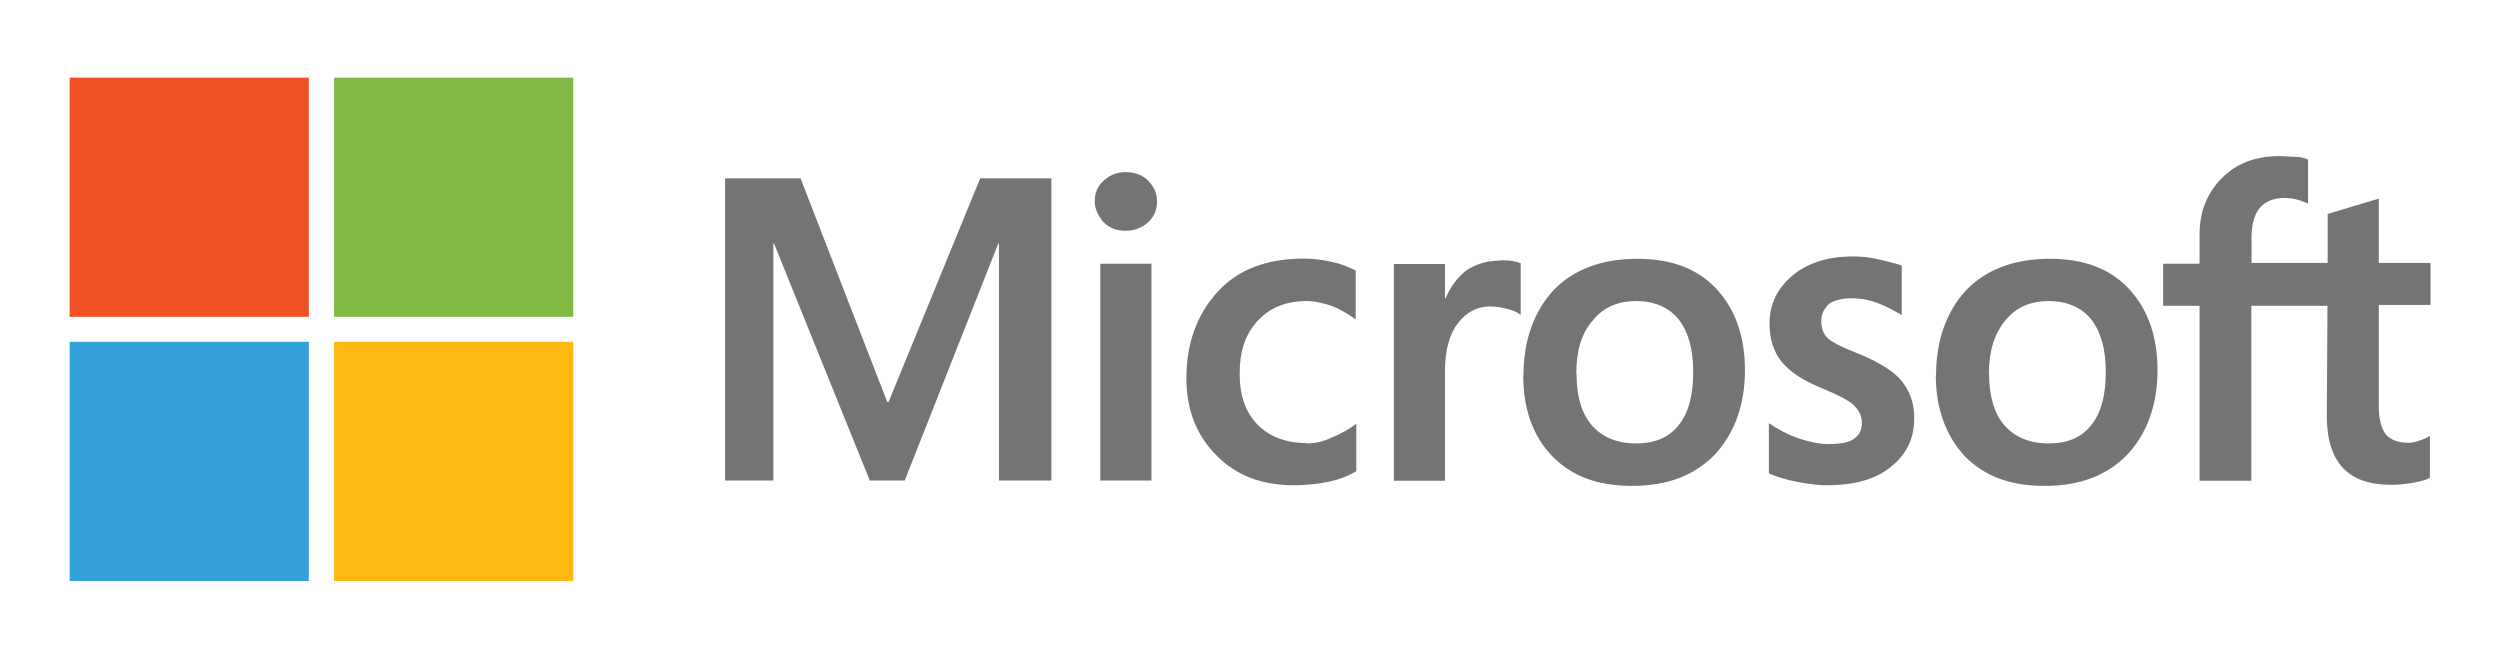
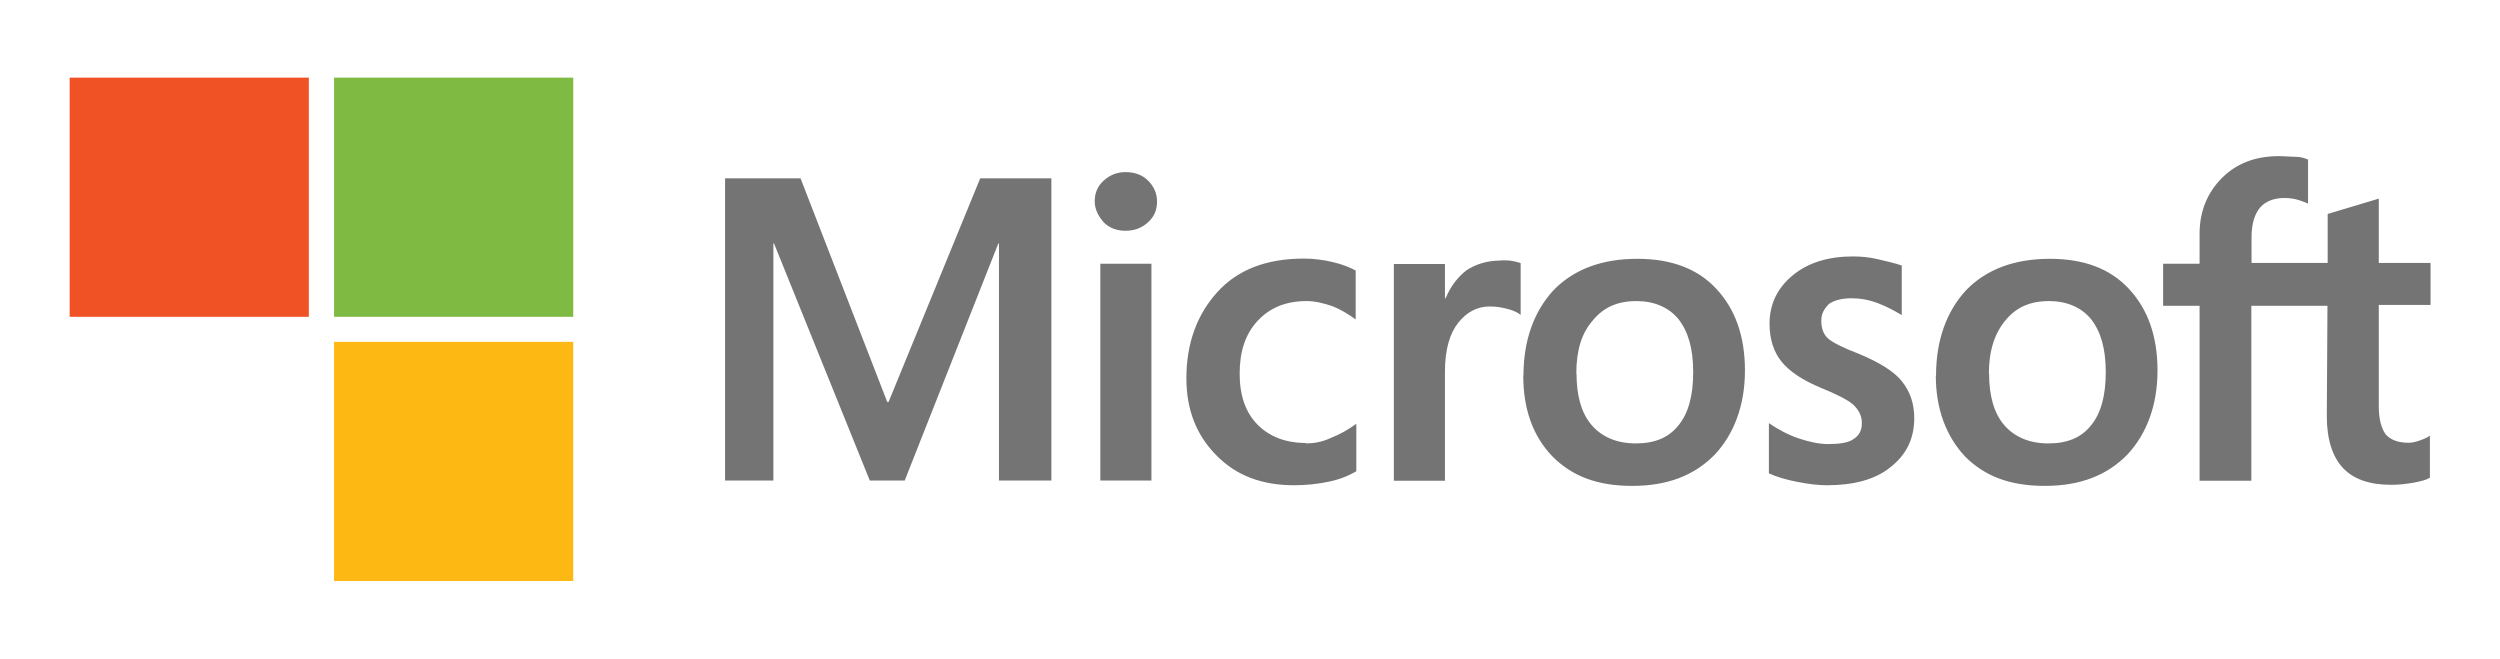
<svg xmlns="http://www.w3.org/2000/svg" id="Layer_1" data-name="Layer 1" viewBox="0 0 115.92 30.54">
  <defs>
    <style>
      .cls-1 {
        fill: #747474;
      }

      .cls-1, .cls-2, .cls-3, .cls-4, .cls-5 {
        stroke-width: 0px;
      }

      .cls-2 {
        fill: #33a0da;
      }

      .cls-3 {
        fill: #7fbb42;
      }

      .cls-4 {
        fill: #fdb813;
      }

      .cls-5 {
        fill: #f05225;
      }
    </style>
  </defs>
  <path class="cls-1" d="m48.75,8.27v14.01h-2.43v-10.99h-.03l-4.34,10.99h-1.62l-4.44-10.99h-.03v10.99h-2.24v-14.01h3.5l4.02,10.37h.06l4.25-10.37s3.31,0,3.31,0Zm2.01,1.07c0-.39.13-.71.42-.97.29-.26.62-.39,1.01-.39.42,0,.78.13,1.04.39s.42.58.42.97-.13.71-.42.97c-.29.26-.62.39-1.04.39s-.75-.13-1.01-.39c-.26-.29-.42-.62-.42-.97Zm2.63,2.89v10.05h-2.37v-10.05s2.37,0,2.37,0Zm7.16,8.33c.36,0,.75-.06,1.17-.26.42-.16.81-.39,1.17-.65v2.2c-.39.23-.81.39-1.3.49s-1.01.16-1.59.16c-1.49,0-2.69-.45-3.6-1.39-.94-.94-1.39-2.14-1.39-3.57,0-1.62.49-2.95,1.43-3.99s2.27-1.56,4.02-1.56c.45,0,.91.06,1.33.16.45.1.81.26,1.07.39v2.27c-.36-.26-.75-.49-1.1-.62-.39-.13-.78-.23-1.17-.23-.94,0-1.69.29-2.27.91s-.84,1.43-.84,2.46.29,1.82.84,2.37c.55.55,1.3.84,2.24.84Zm9.05-8.49c.19,0,.36,0,.52.03s.29.06.39.1v2.4c-.13-.1-.29-.19-.55-.26s-.52-.13-.88-.13c-.58,0-1.07.26-1.46.75s-.62,1.23-.62,2.27v5.06h-2.37v-10.05h2.37v1.59h.03c.23-.55.55-.97.97-1.3.45-.29.97-.45,1.59-.45Zm1.04,5.35c0-1.65.49-2.98,1.39-3.96.94-.97,2.24-1.46,3.89-1.46,1.56,0,2.79.45,3.66,1.39.88.94,1.33,2.2,1.33,3.79s-.49,2.92-1.39,3.89c-.94.97-2.2,1.46-3.83,1.46s-2.79-.45-3.7-1.36c-.91-.94-1.36-2.2-1.36-3.76Zm2.46-.1c0,1.04.23,1.85.71,2.4s1.17.84,2.04.84,1.52-.26,1.98-.84c.45-.55.68-1.36.68-2.46s-.23-1.88-.68-2.46c-.45-.55-1.13-.84-1.95-.84-.88,0-1.52.29-2.01.88-.55.62-.78,1.43-.78,2.5Zm11.35-2.43c0,.32.1.62.32.81s.68.42,1.43.71c.94.39,1.62.81,1.98,1.26.39.49.58,1.04.58,1.72,0,.94-.36,1.69-1.1,2.27-.71.58-1.72.84-2.95.84-.42,0-.88-.06-1.39-.16s-.94-.23-1.3-.39v-2.33c.42.29.91.55,1.39.71s.94.26,1.36.26c.52,0,.94-.06,1.17-.23.26-.16.39-.39.39-.75,0-.32-.13-.58-.39-.84-.26-.23-.78-.49-1.49-.78-.88-.36-1.49-.78-1.85-1.23s-.55-1.04-.55-1.75c0-.91.36-1.65,1.07-2.24s1.65-.88,2.79-.88c.36,0,.75.03,1.17.13s.81.19,1.1.29v2.3c-.32-.19-.68-.39-1.1-.55s-.84-.23-1.23-.23c-.45,0-.81.1-1.04.26-.23.23-.36.45-.36.78Zm5.32,2.53c0-1.65.49-2.98,1.39-3.96.94-.97,2.24-1.46,3.89-1.46,1.56,0,2.79.45,3.66,1.39.88.94,1.33,2.2,1.33,3.79s-.49,2.92-1.39,3.89c-.94.97-2.2,1.46-3.83,1.46s-2.79-.45-3.7-1.36c-.88-.94-1.36-2.2-1.36-3.76Zm2.46-.1c0,1.04.23,1.85.71,2.4s1.17.84,2.04.84,1.52-.26,1.98-.84c.45-.55.68-1.36.68-2.46s-.23-1.88-.68-2.46c-.45-.55-1.13-.84-1.95-.84-.88,0-1.52.29-2.01.88-.52.62-.78,1.43-.78,2.5Zm15.69-3.14h-3.53v8.11h-2.4v-8.11h-1.69v-1.95h1.69v-1.39c0-1.04.36-1.91,1.04-2.59s1.56-1.01,2.63-1.01c.29,0,.55.03.78.03s.42.06.58.13v2.04c-.06-.03-.23-.1-.42-.16-.19-.06-.42-.1-.68-.1-.49,0-.88.16-1.13.45s-.39.78-.39,1.36v1.2h3.53v-2.27l2.37-.71v2.98h2.4v1.95h-2.4v4.7c0,.62.13,1.04.32,1.3.23.26.58.39,1.07.39.13,0,.29-.03.49-.1s.36-.13.49-.23v1.95c-.16.1-.39.16-.75.23-.36.06-.68.1-1.04.1-1.01,0-1.75-.26-2.24-.78-.49-.52-.75-1.33-.75-2.4l.03-5.12h0Z" />
  <rect class="cls-5" x="3.23" y="3.6" width="11.09" height="11.09" />
  <rect class="cls-3" x="15.49" y="3.6" width="11.09" height="11.09" />
-   <rect class="cls-2" x="3.23" y="15.85" width="11.09" height="11.09" />
  <rect class="cls-4" x="15.49" y="15.85" width="11.09" height="11.09" />
</svg>